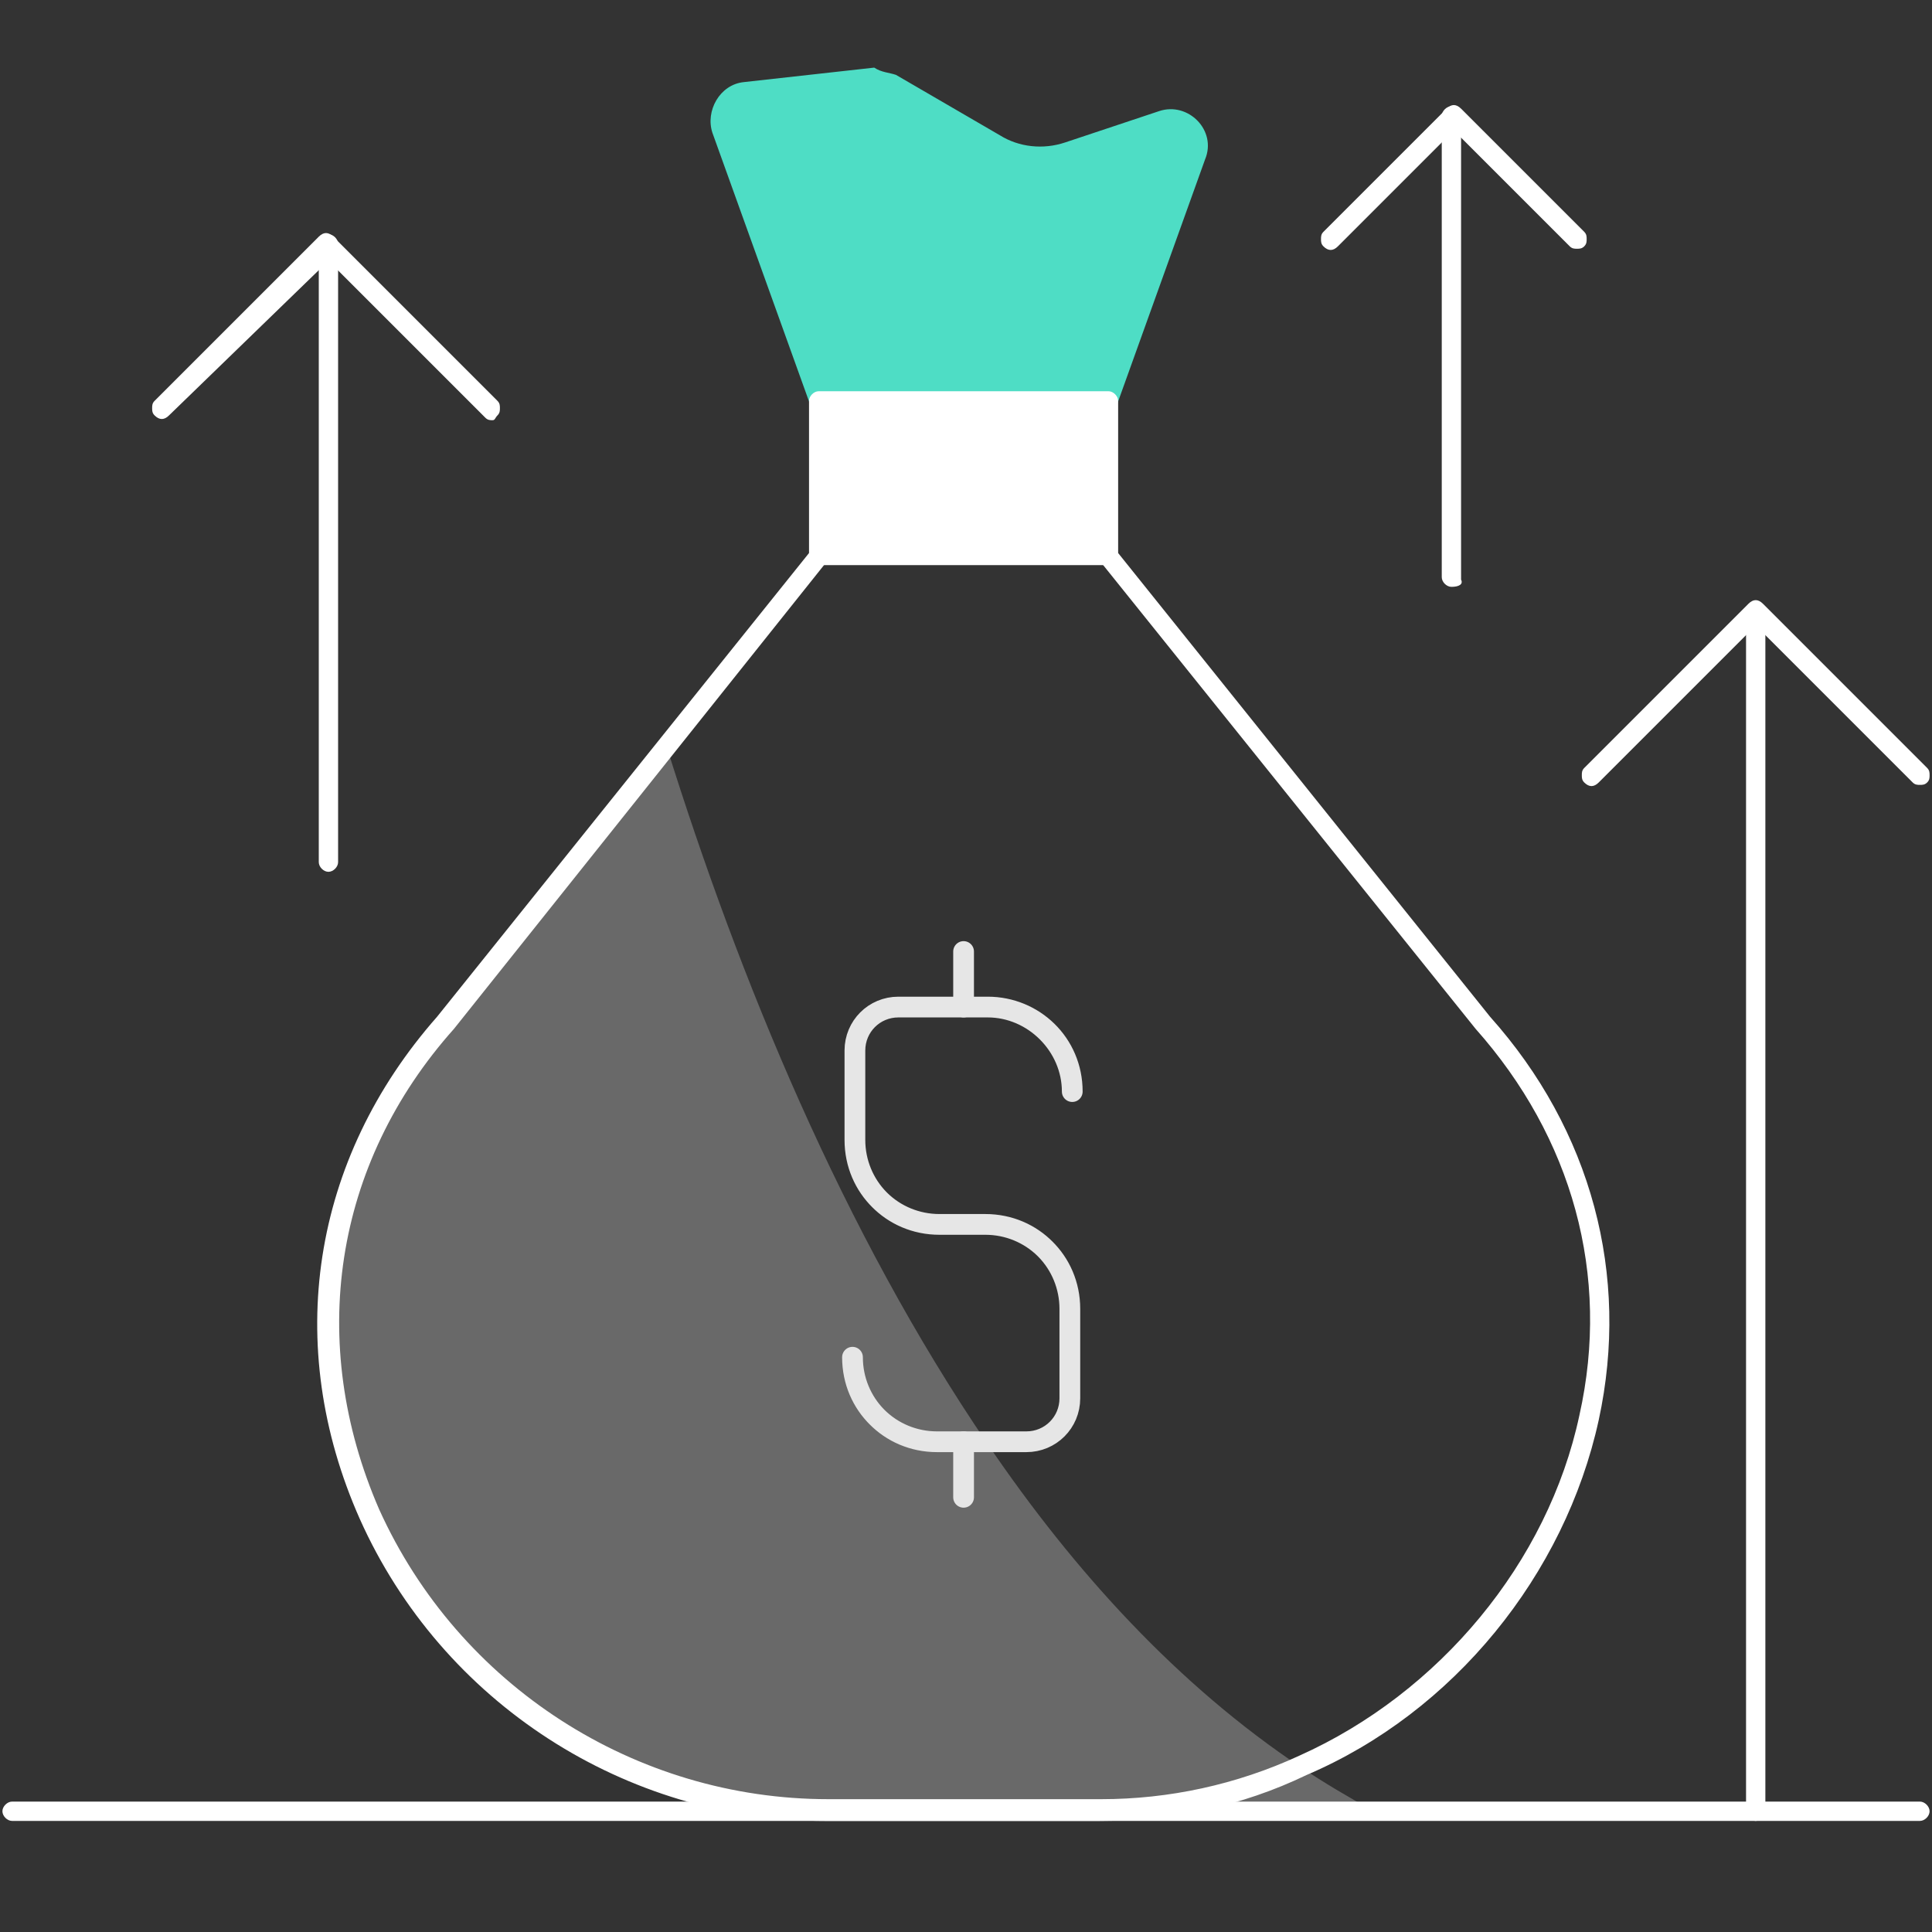
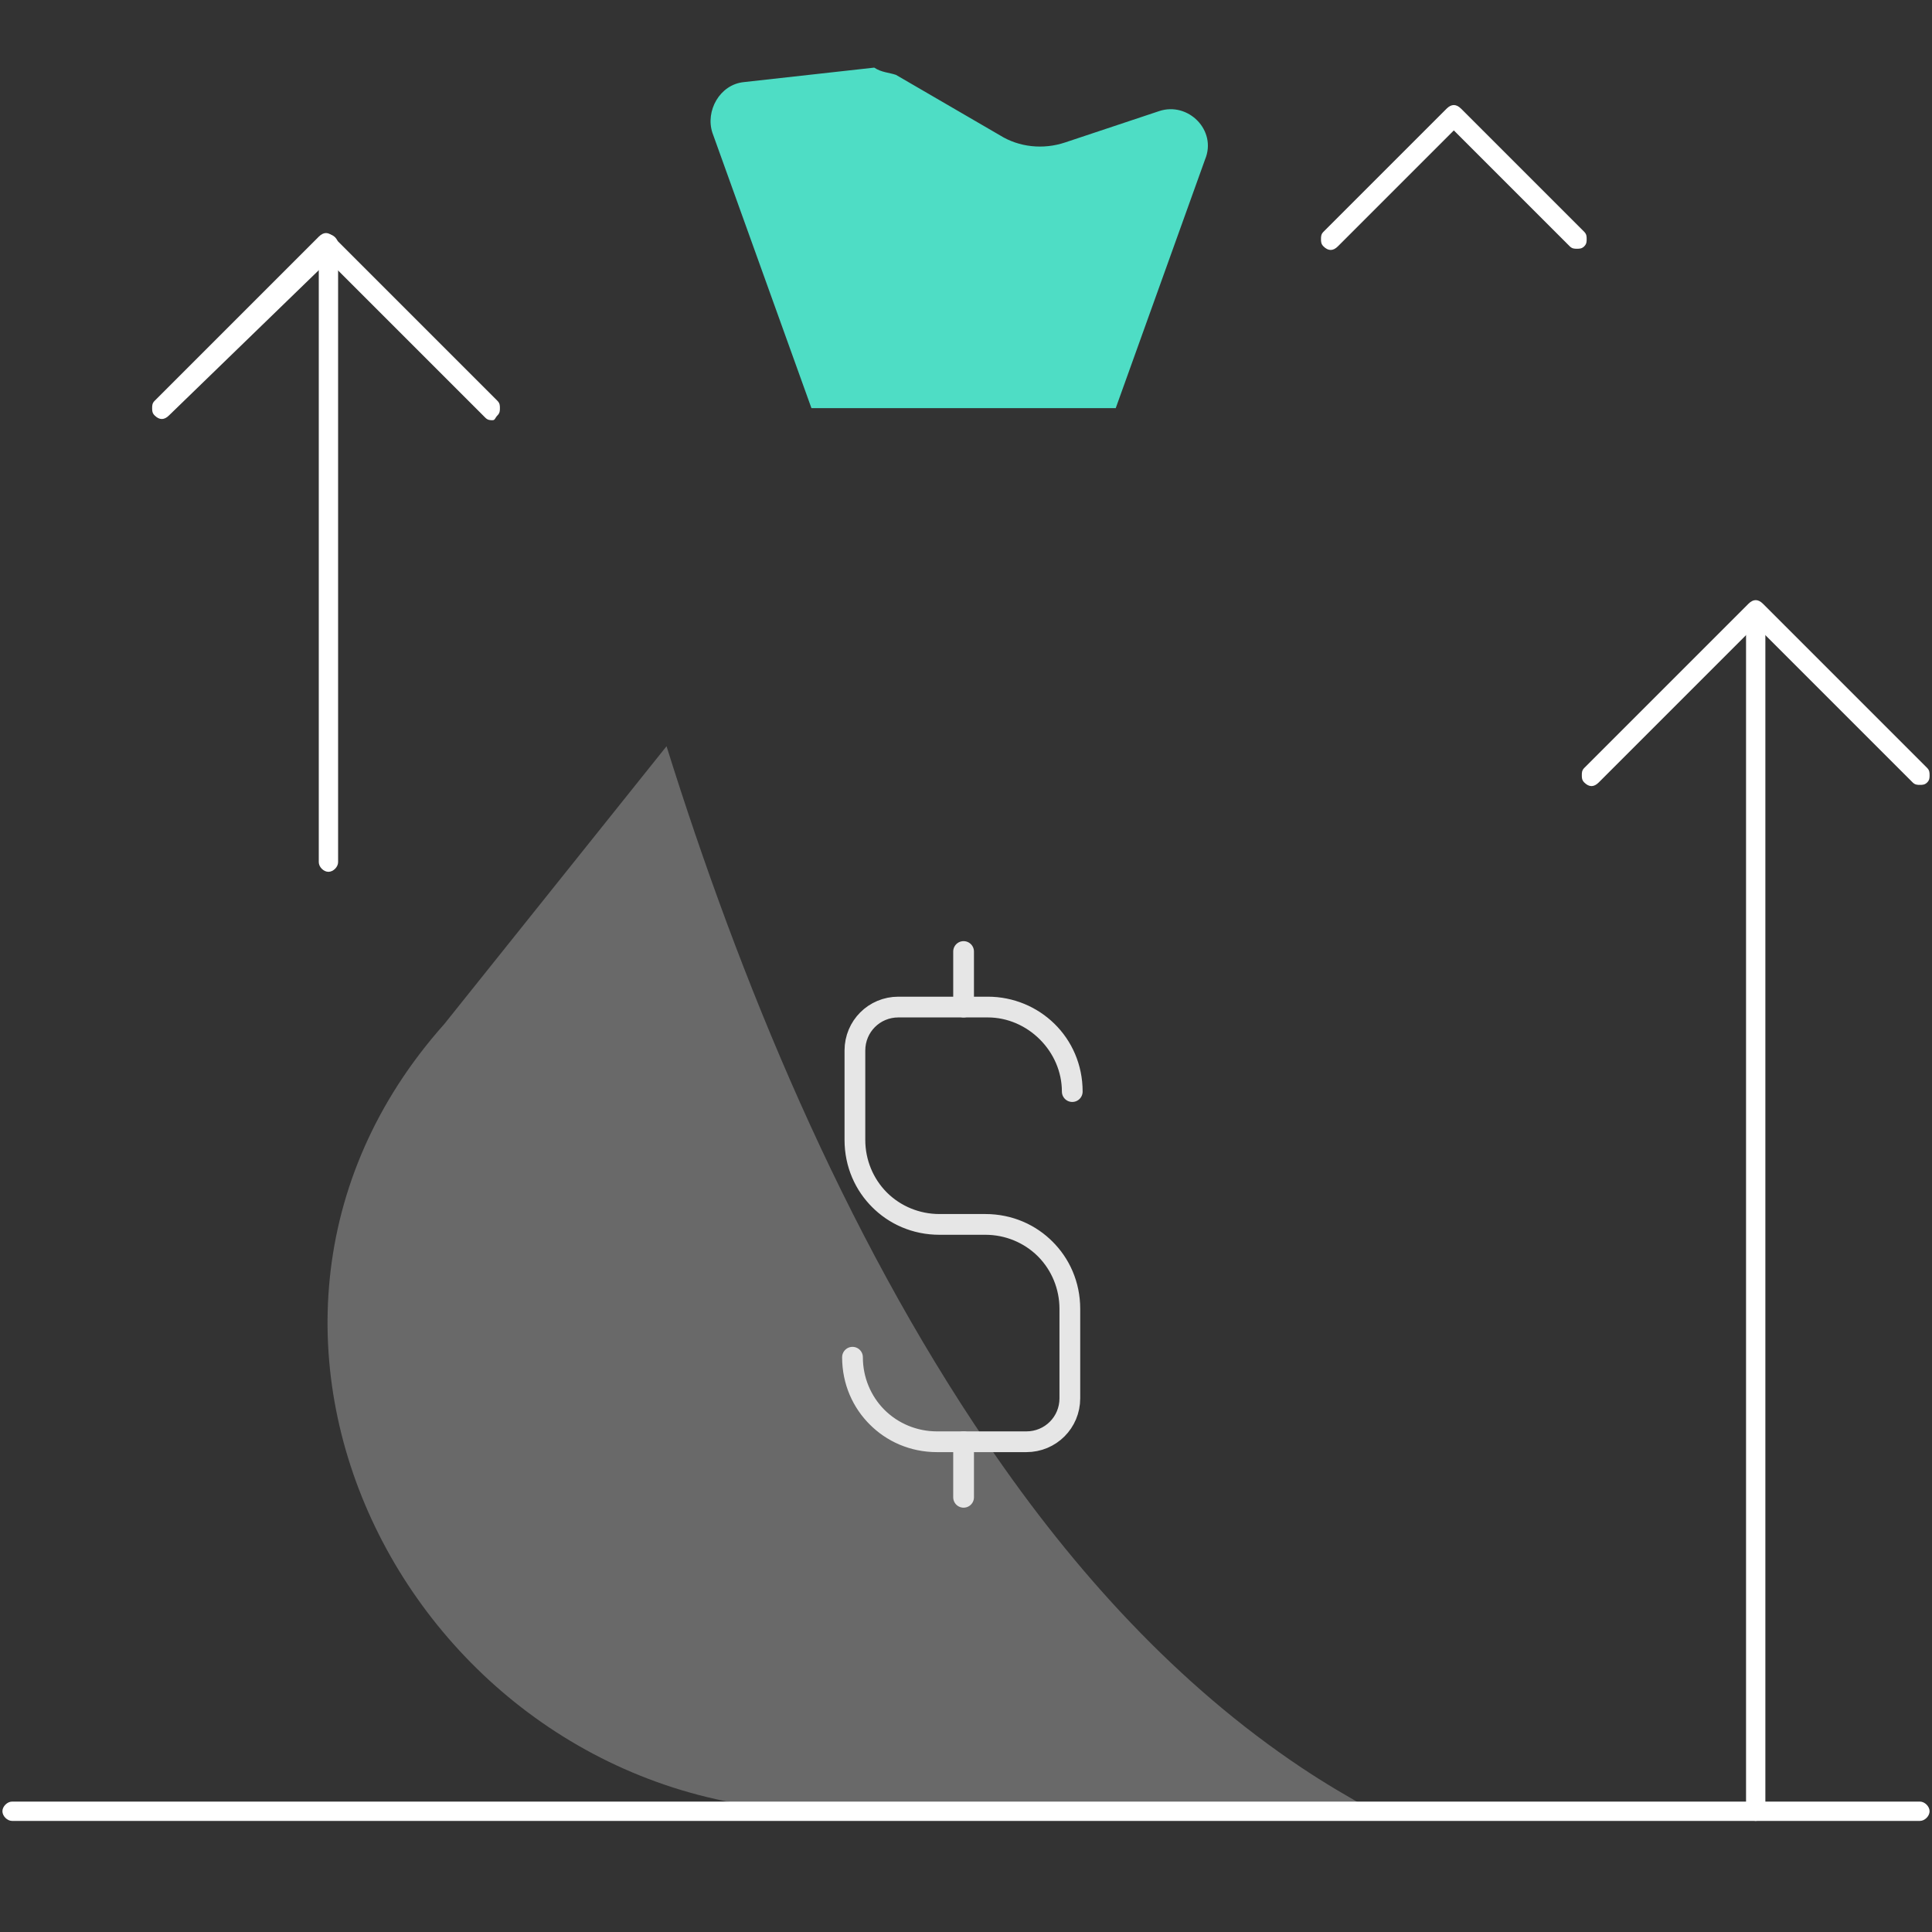
<svg xmlns="http://www.w3.org/2000/svg" version="1.1" id="Layer_1" x="0px" y="0px" viewBox="0 0 80 80" style="enable-background:new 0 0 80 80;" xml:space="preserve">
  <rect x="0" y="0" width="80" height="80" fill="#333333" stroke="none" />
  <style type="text/css">
	.st0{opacity:0.3;fill:#E6E6E6;}
	.st1{fill:#FFFFFF;}
	.st2{fill:#4EDDC5;}
	.st3{fill:none;stroke:#E6E6E6;stroke-width:0.859;stroke-linecap:round;stroke-linejoin:round;stroke-miterlimit:10;}
</style>
  <path class="st0" d="M56.9,75H34.2C17.4,75,6.9,55.3,18.4,42.4l9.2-11.5c3,9.6,7.3,20.1,13.3,28.9c3.6,5.3,7.9,10,13,13.4  C54.8,73.8,55.8,74.4,56.9,75z" />
-   <rect x="33.9" y="16.6" class="st1" width="12" height="6.4" />
  <path class="st2" d="M49.9,6.6l-3.7,10.3H33.6L29.5,5.5c-0.3-0.9,0.3-2,1.3-2.1l5.4-0.6C36.5,3,36.8,3,37.1,3.1l4.3,2.5  c0.8,0.5,1.8,0.6,2.7,0.3L48,4.6C49.2,4.2,50.4,5.4,49.9,6.6z" />
-   <path class="st1" d="M45.9,23.4h-12c-0.2,0-0.4-0.2-0.4-0.4s0.2-0.4,0.4-0.4h12c0.2,0,0.4,0.2,0.4,0.4S46.1,23.4,45.9,23.4z" />
-   <path class="st1" d="M45.5,75.4H34.2c-8.3,0-15.9-4.9-19.3-12.5c-3.2-7.2-2-14.9,3.2-20.8l15.4-19.2v-6.3c0-0.2,0.2-0.4,0.4-0.4h12  c0.2,0,0.4,0.2,0.4,0.4v6.3l15.4,19.2c4.2,4.7,5.8,10.7,4.5,16.7c-1.4,6.4-6,12.1-12.1,14.7C51.4,74.8,48.5,75.4,45.5,75.4z   M34.3,17v6c0,0.1,0,0.2-0.1,0.3L18.8,42.6c-5,5.6-6.1,13-3.1,19.9c3.3,7.3,10.6,12,18.6,12h11.3c2.8,0,5.6-0.6,8.2-1.8c0,0,0,0,0,0  c5.8-2.6,10.3-8,11.6-14.1c1.3-5.8-0.3-11.5-4.3-16L45.6,23.3c-0.1-0.1-0.1-0.2-0.1-0.3v-6H34.3z" />
  <path class="st3" d="M39.9,41.7v-2.3V41.7z" />
  <path class="st3" d="M39.9,62v-2.3V62z" />
  <path class="st3" d="M44.4,45.2c0-2-1.6-3.5-3.5-3.5h-3.7c-1,0-1.8,0.8-1.8,1.8v3.7c0,2,1.6,3.5,3.5,3.5h1.9c2,0,3.5,1.6,3.5,3.5  v3.7c0,1-0.8,1.8-1.8,1.8h-3.7c-2,0-3.5-1.6-3.5-3.5c0,2,1.6,3.5,3.5,3.5h3.7c1,0,1.8-0.8,1.8-1.8v-3.7c0-2-1.6-3.5-3.5-3.5h-1.9  c-2,0-3.5-1.6-3.5-3.5v-3.7c0-1,0.8-1.8,1.8-1.8h3.7C42.8,41.7,44.4,43.3,44.4,45.2z" />
  <path class="st1" d="M79.5,75.4h-79c-0.2,0-0.4-0.2-0.4-0.4s0.2-0.4,0.4-0.4h79c0.2,0,0.4,0.2,0.4,0.4S79.7,75.4,79.5,75.4z" />
  <path class="st1" d="M72.7,75.4c-0.2,0-0.4-0.2-0.4-0.4V26.2c0-0.2,0.2-0.4,0.4-0.4s0.4,0.2,0.4,0.4V75  C73.1,75.2,72.9,75.4,72.7,75.4z" />
  <path class="st1" d="M13.6,36.1c-0.2,0-0.4-0.2-0.4-0.4V10.1c0-0.2,0.2-0.4,0.4-0.4S14,9.9,14,10.1v25.6  C14,35.9,13.8,36.1,13.6,36.1z" />
  <path class="st1" d="M20.4,17.4c-0.1,0-0.2,0-0.3-0.1l-6.5-6.5L7,17.2c-0.2,0.2-0.4,0.2-0.6,0c-0.1-0.1-0.1-0.2-0.1-0.3  s0-0.2,0.1-0.3l6.8-6.8c0.2-0.2,0.4-0.2,0.6,0l6.8,6.8c0.1,0.1,0.1,0.2,0.1,0.3s0,0.2-0.1,0.3S20.5,17.4,20.4,17.4z" />
-   <path class="st1" d="M60.1,24.3c-0.2,0-0.4-0.2-0.4-0.4V4.8c0-0.2,0.2-0.4,0.4-0.4s0.4,0.2,0.4,0.4v19.2  C60.6,24.2,60.4,24.3,60.1,24.3z" />
  <path class="st1" d="M65.3,10.3c-0.1,0-0.2,0-0.3-0.1l-4.8-4.8l-4.8,4.8c-0.2,0.2-0.4,0.2-0.6,0c-0.1-0.1-0.1-0.2-0.1-0.3  s0-0.2,0.1-0.3l5.1-5.1c0.2-0.2,0.4-0.2,0.6,0l5.1,5.1c0.1,0.1,0.1,0.2,0.1,0.3s0,0.2-0.1,0.3S65.4,10.3,65.3,10.3z" />
  <path class="st1" d="M79.5,32.5c-0.1,0-0.2,0-0.3-0.1l-6.5-6.5l-6.5,6.5c-0.2,0.2-0.4,0.2-0.6,0c-0.1-0.1-0.1-0.2-0.1-0.3  s0-0.2,0.1-0.3l6.8-6.8c0.2-0.2,0.4-0.2,0.6,0l6.8,6.8c0.1,0.1,0.1,0.2,0.1,0.3s0,0.2-0.1,0.3S79.6,32.5,79.5,32.5z" />
</svg>